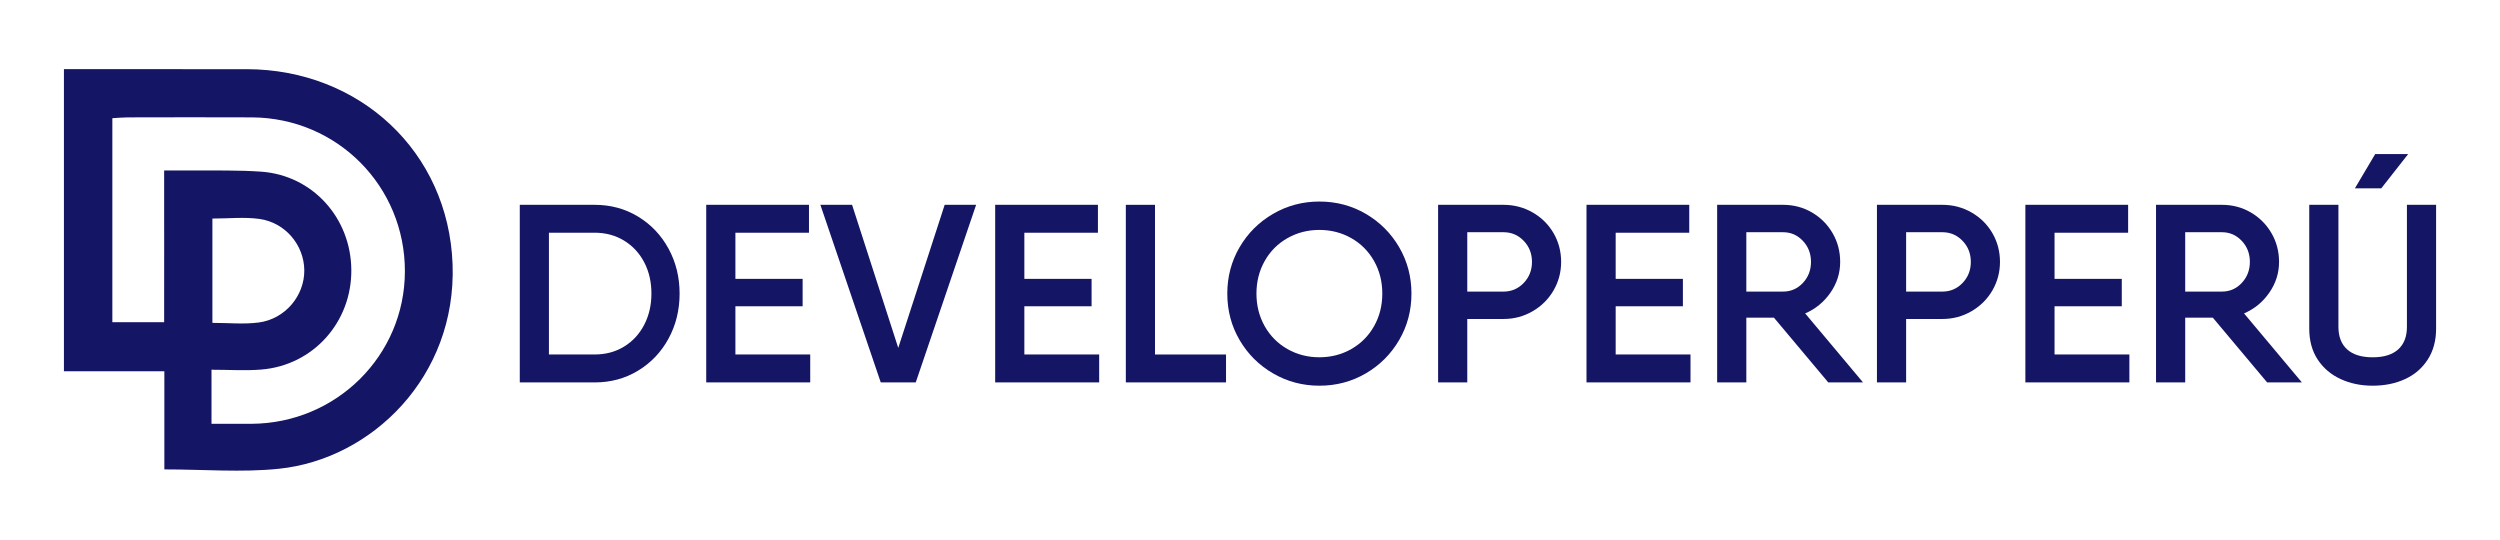
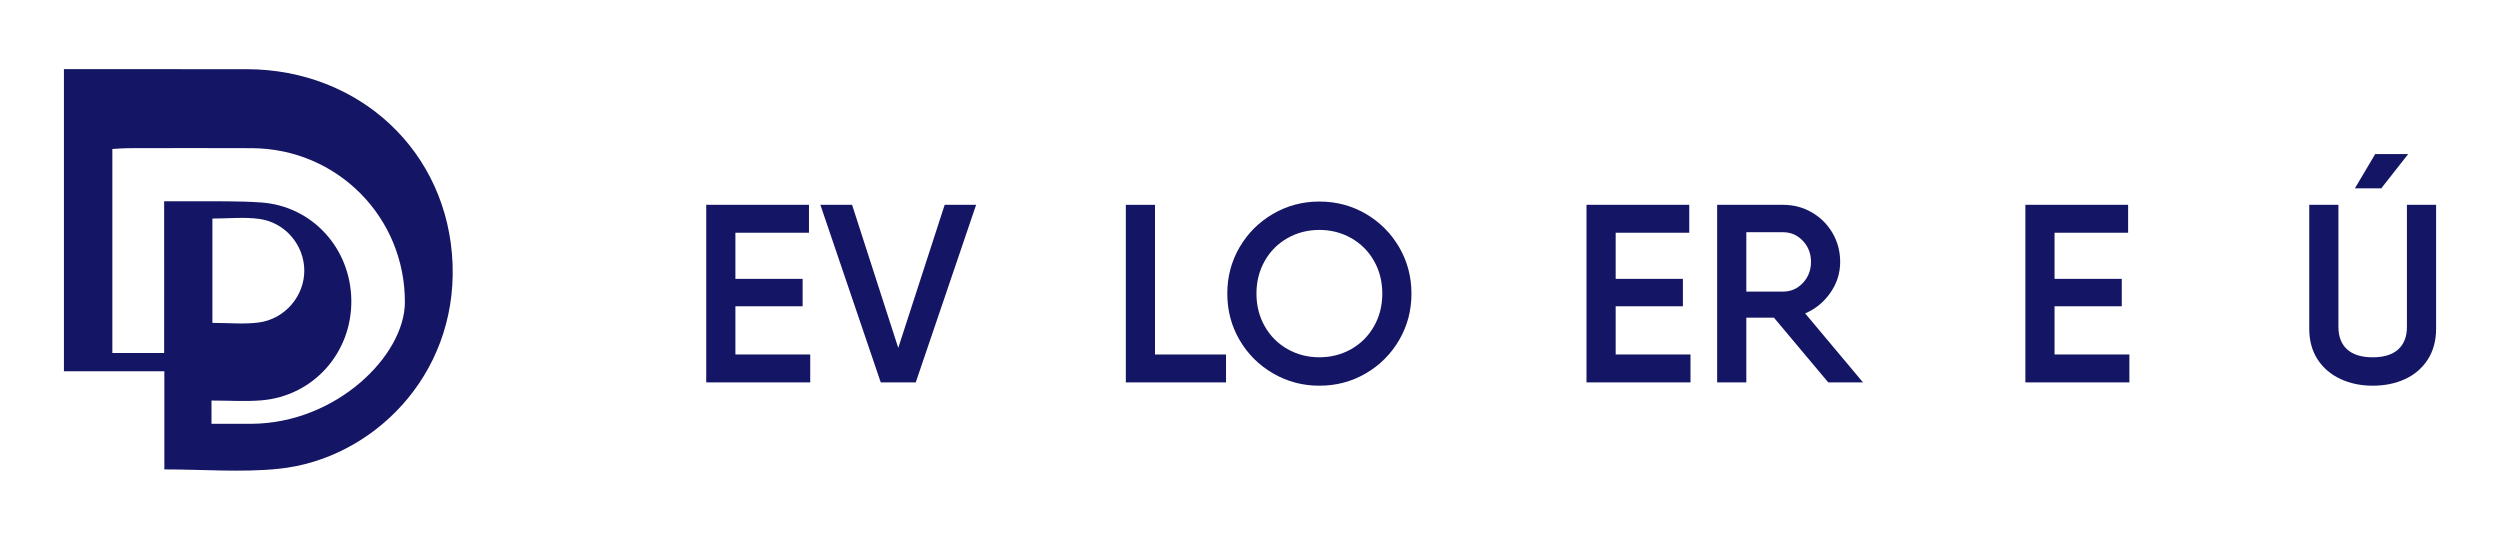
<svg xmlns="http://www.w3.org/2000/svg" version="1.1" id="Capa_1" x="0px" y="0px" viewBox="0 0 1000 215.91" style="enable-background:new 0 0 1000 215.91;" xml:space="preserve">
  <style type="text/css">
	.st0{fill:#141565;}
</style>
  <g>
    <g>
      <g>
-         <path class="st0" d="M255.25,86.65c5.18,3.15,9.23,7.43,12.18,12.84c2.94,5.41,4.41,11.4,4.41,17.96s-1.47,12.55-4.41,17.96     s-7,9.69-12.18,12.84s-10.98,4.72-17.4,4.72h-25.88h-4.06V81.93h11.67h18.27C244.27,81.93,250.07,83.5,255.25,86.65z      M249.61,138.65c3.45-2.1,6.14-5.01,8.07-8.73s2.89-7.88,2.89-12.48c0-4.67-0.96-8.84-2.89-12.53c-1.93-3.69-4.62-6.58-8.07-8.68     c-3.45-2.1-7.37-3.15-11.77-3.15h-18.27v48.71h18.27C242.24,141.8,246.16,140.75,249.61,138.65z" />
        <path class="st0" d="M324.09,141.8v11.16h-37.54h-4.06V81.93h11.67h29.43v11.16h-29.43v18.47h26.89v10.96h-26.89v19.28H324.09z" />
        <path class="st0" d="M328.15,81.93h12.68l18.47,57.23l18.57-57.23h12.58l-24.15,71.03h-14L328.15,81.93z" />
-         <path class="st0" d="M439.67,141.8v11.16h-37.54h-4.06V81.93h11.67h29.43v11.16h-29.43v18.47h26.89v10.96h-26.89v19.28H439.67z" />
        <path class="st0" d="M490.41,141.8v11.16h-40.08V81.93H462v59.87H490.41z" />
        <path class="st0" d="M509.23,149.36c-5.65-3.28-10.11-7.73-13.39-13.34c-3.28-5.61-4.92-11.8-4.92-18.57     c0-6.76,1.64-12.95,4.92-18.57c3.28-5.61,7.75-10.06,13.39-13.34c5.65-3.28,11.82-4.92,18.52-4.92c6.76,0,12.95,1.64,18.57,4.92     c5.61,3.28,10.06,7.73,13.34,13.34c3.28,5.62,4.92,11.81,4.92,18.57c0,6.77-1.64,12.95-4.92,18.57     c-3.28,5.62-7.73,10.06-13.34,13.34c-5.62,3.28-11.81,4.92-18.57,4.92C521.05,154.28,514.88,152.64,509.23,149.36z      M540.54,139.61c3.86-2.2,6.88-5.24,9.08-9.13s3.3-8.24,3.3-13.04s-1.1-9.15-3.3-13.04s-5.23-6.93-9.08-9.13     c-3.86-2.2-8.12-3.3-12.79-3.3s-8.93,1.1-12.79,3.3c-3.86,2.2-6.89,5.24-9.08,9.13c-2.2,3.89-3.3,8.24-3.3,13.04     s1.1,9.15,3.3,13.04c2.2,3.89,5.23,6.93,9.08,9.13c3.86,2.2,8.12,3.3,12.79,3.3S536.68,141.81,540.54,139.61z" />
-         <path class="st0" d="M613.04,84.97c3.55,2.03,6.34,4.79,8.37,8.27c2.03,3.49,3.04,7.32,3.04,11.52c0,4.13-1.02,7.93-3.04,11.42     c-2.03,3.49-4.82,6.26-8.37,8.32s-7.43,3.09-11.62,3.09h-14.51v25.37h-11.67V81.93h11.67h14.51     C605.61,81.93,609.49,82.94,613.04,84.97z M609.49,113.18c2.2-2.3,3.3-5.11,3.3-8.42s-1.1-6.12-3.3-8.42     c-2.2-2.3-4.89-3.45-8.07-3.45h-14.51v23.75h14.51C604.6,116.63,607.29,115.48,609.49,113.18z" />
        <path class="st0" d="M676.2,141.8v11.16h-37.54h-4.06V81.93h11.67h29.43v11.16h-29.43v18.47h26.89v10.96h-26.89v19.28H676.2z" />
        <path class="st0" d="M709.59,127.08h-11.06v25.88h-11.67V81.93h11.67h14.71c4.19,0,8.03,1.01,11.52,3.04     c3.48,2.03,6.24,4.79,8.27,8.27c2.03,3.49,3.04,7.32,3.04,11.52c0,4.46-1.3,8.57-3.91,12.33c-2.61,3.75-5.97,6.51-10.1,8.27     l23.14,27.6h-13.9L709.59,127.08z M698.53,116.63h14.71c3.11,0,5.75-1.15,7.91-3.45c2.16-2.3,3.25-5.11,3.25-8.42     s-1.08-6.12-3.25-8.42c-2.17-2.3-4.8-3.45-7.91-3.45h-14.71V116.63z" />
-         <path class="st0" d="M788.58,84.97c3.55,2.03,6.34,4.79,8.37,8.27c2.03,3.49,3.04,7.32,3.04,11.52c0,4.13-1.02,7.93-3.04,11.42     c-2.03,3.49-4.82,6.26-8.37,8.32s-7.42,3.09-11.62,3.09h-14.51v25.37h-11.67V81.93h11.67h14.51     C781.16,81.93,785.03,82.94,788.58,84.97z M785.03,113.18c2.2-2.3,3.3-5.11,3.3-8.42s-1.1-6.12-3.3-8.42     c-2.2-2.3-4.89-3.45-8.07-3.45h-14.51v23.75h14.51C780.15,116.63,782.83,115.48,785.03,113.18z" />
        <path class="st0" d="M851.75,141.8v11.16h-37.54h-4.06V81.93h11.67h29.43v11.16h-29.43v18.47h26.89v10.96h-26.89v19.28H851.75z" />
-         <path class="st0" d="M885.14,127.08h-11.06v25.88h-11.67V81.93h11.67h14.71c4.19,0,8.03,1.01,11.52,3.04     c3.48,2.03,6.24,4.79,8.27,8.27c2.03,3.49,3.04,7.32,3.04,11.52c0,4.46-1.3,8.57-3.91,12.33c-2.61,3.75-5.97,6.51-10.1,8.27     l23.14,27.6h-13.9L885.14,127.08z M874.08,116.63h14.71c3.11,0,5.75-1.15,7.91-3.45c2.16-2.3,3.25-5.11,3.25-8.42     s-1.08-6.12-3.25-8.42c-2.17-2.3-4.8-3.45-7.91-3.45h-14.71V116.63z" />
        <path class="st0" d="M936.18,151.59c-3.86-1.79-6.9-4.4-9.13-7.81s-3.35-7.52-3.35-12.33V81.93h11.67v48.81     c0,3.92,1.17,6.94,3.5,9.03c2.33,2.1,5.73,3.15,10.2,3.15c4.47,0,7.86-1.05,10.2-3.15c2.33-2.1,3.5-5.11,3.5-9.03V81.93h11.67     v49.52c0,4.8-1.12,8.93-3.35,12.38s-5.26,6.06-9.08,7.81c-3.82,1.76-8.14,2.64-12.94,2.64     C944.33,154.28,940.03,153.38,936.18,151.59z M952.51,75.33l10.76-13.7h-13.19l-8.12,13.7H952.51z" />
      </g>
    </g>
-     <path class="st0" d="M181.03,105.68c-1.65-45.04-37.23-77.92-82.34-78.01c-22.17-0.04-44.33-0.01-66.5-0.01c-2.26,0-4.51,0-6.62,0   c0,40.71,0,80.38,0,120.85c13.41,0,26.42,0,40.17,0c0,13.79,0,26.81,0,39.25c15.78,0,30.92,1.28,45.77-0.25   C148.7,183.69,182.67,150.66,181.03,105.68z M100.61,169.52c-5.1,0.03-10.2,0-16.01,0c0-4.48-0.02-8.44,0-12.32v-9.32h0.44v0.02   c6.72,0,13.14,0.44,19.49-0.08c20.77-1.69,36.19-18.98,36-39.93c-0.19-20.73-15.48-37.75-36.03-39.22   c-4.53-0.32-9.07-0.43-13.62-0.46c-0.31,0-0.61,0-0.92-0.01c-2.08-0.01-4.16-0.02-6.24-0.01c-0.21,0-0.41,0-0.62,0H68.48h-2.82   v3.97v17.16c0,2.1,0.01,4.19,0.01,6.29c0,8.6-0.01,17.21-0.01,25.81c0,2.33,0,4.66,0,7.47c-7.16,0-13.7,0-20.72,0   c0-27.06,0-54.01,0-81.61c2.01-0.11,4.07-0.32,6.13-0.33c16.56-0.03,33.12-0.08,49.68,0c34.14,0.17,61.3,27.57,61.21,61.66   C161.87,142.22,134.56,169.33,100.61,169.52z M84.96,129.15c0-14.3,0-27.75,0-41.73c6.51,0,12.76-0.68,18.8,0.15   c10.4,1.44,17.87,10.51,17.96,20.53c0.09,10.21-7.68,19.55-18.3,20.91C97.55,129.77,91.5,129.15,84.96,129.15z" />
+     <path class="st0" d="M181.03,105.68c-1.65-45.04-37.23-77.92-82.34-78.01c-22.17-0.04-44.33-0.01-66.5-0.01c-2.26,0-4.51,0-6.62,0   c0,40.71,0,80.38,0,120.85c13.41,0,26.42,0,40.17,0c0,13.79,0,26.81,0,39.25c15.78,0,30.92,1.28,45.77-0.25   C148.7,183.69,182.67,150.66,181.03,105.68z M100.61,169.52c-5.1,0.03-10.2,0-16.01,0v-9.32h0.44v0.02   c6.72,0,13.14,0.44,19.49-0.08c20.77-1.69,36.19-18.98,36-39.93c-0.19-20.73-15.48-37.75-36.03-39.22   c-4.53-0.32-9.07-0.43-13.62-0.46c-0.31,0-0.61,0-0.92-0.01c-2.08-0.01-4.16-0.02-6.24-0.01c-0.21,0-0.41,0-0.62,0H68.48h-2.82   v3.97v17.16c0,2.1,0.01,4.19,0.01,6.29c0,8.6-0.01,17.21-0.01,25.81c0,2.33,0,4.66,0,7.47c-7.16,0-13.7,0-20.72,0   c0-27.06,0-54.01,0-81.61c2.01-0.11,4.07-0.32,6.13-0.33c16.56-0.03,33.12-0.08,49.68,0c34.14,0.17,61.3,27.57,61.21,61.66   C161.87,142.22,134.56,169.33,100.61,169.52z M84.96,129.15c0-14.3,0-27.75,0-41.73c6.51,0,12.76-0.68,18.8,0.15   c10.4,1.44,17.87,10.51,17.96,20.53c0.09,10.21-7.68,19.55-18.3,20.91C97.55,129.77,91.5,129.15,84.96,129.15z" />
  </g>
</svg>